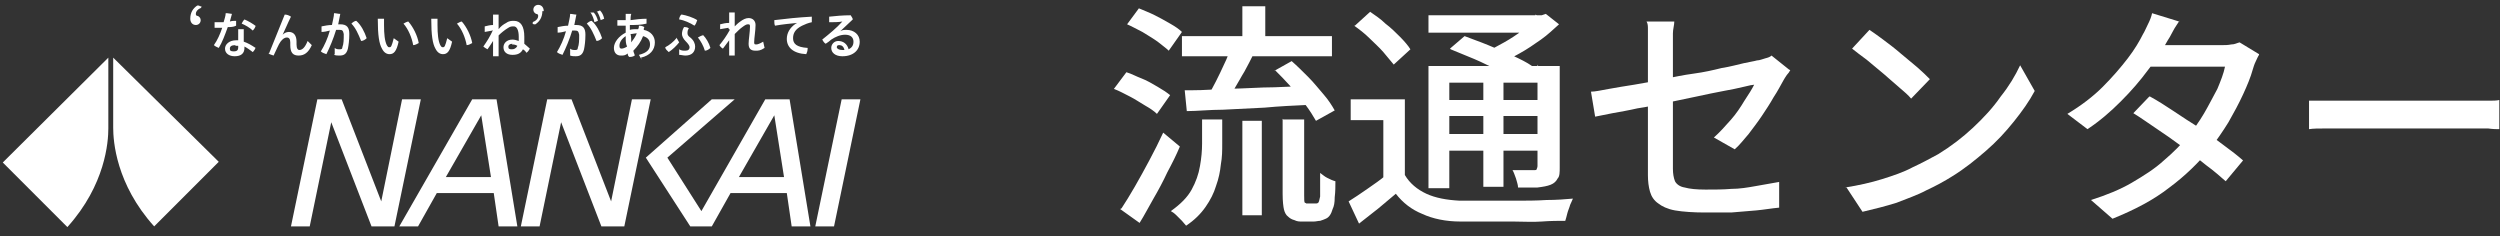
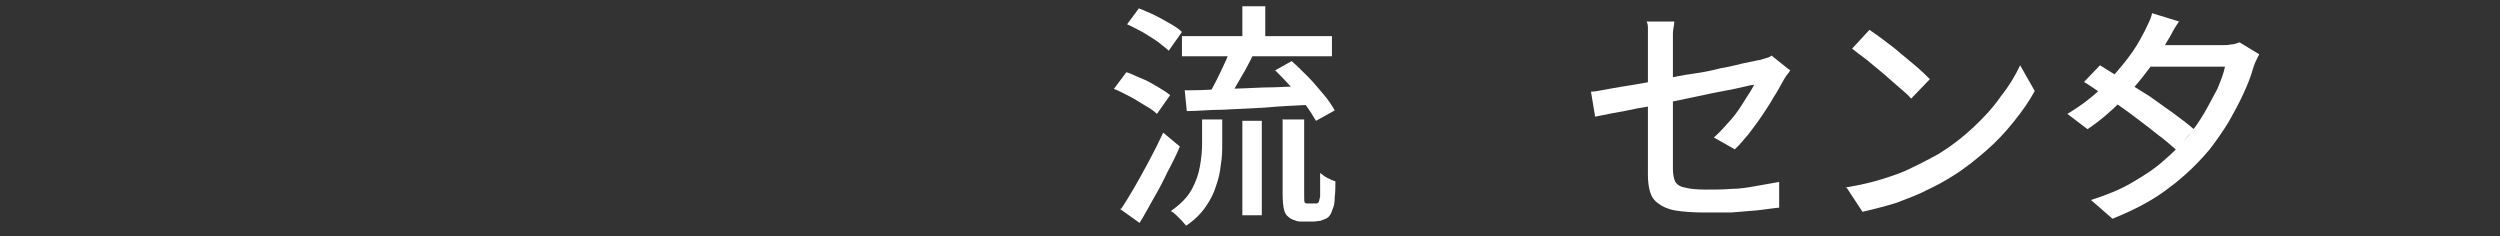
<svg xmlns="http://www.w3.org/2000/svg" id="_レイヤー_1" data-name="レイヤー_1" version="1.1" viewBox="0 0 360 34">
  <rect x="0" y="0" width="360" height="34" fill="#333333" stroke="none" />
  <defs>
    <style>
      .st0 {
        fill: #fff;
      }
    </style>
  </defs>
  <g>
    <path class="st0" d="M160.4,12.8l1.8-2.4c.7.2,1.4.6,2.2.9s1.6.8,2.3,1.2c.7.4,1.3.8,1.8,1.2l-1.9,2.7c-.4-.4-1-.8-1.7-1.2s-1.4-.9-2.2-1.3c-.8-.4-1.5-.8-2.3-1.1ZM161.5,30c.6-.9,1.2-1.9,1.9-3.1.7-1.2,1.4-2.5,2.1-3.8s1.4-2.7,2-4l2.4,2c-.5,1.2-1.1,2.4-1.8,3.7-.6,1.3-1.3,2.6-2,3.8-.7,1.2-1.3,2.4-2,3.5l-2.8-2ZM162.3,3.5l1.7-2.3c.7.3,1.5.6,2.3,1,.8.4,1.5.8,2.2,1.2.7.4,1.3.8,1.7,1.2l-1.9,2.7c-.4-.4-1-.8-1.6-1.3-.7-.5-1.4-.9-2.2-1.4-.8-.4-1.5-.8-2.2-1.1ZM173.1,17.2h2.9v3.5c0,1,0,1.9-.2,3-.1,1-.3,2-.7,3.1-.3,1-.8,2-1.5,3-.7,1-1.6,1.9-2.8,2.7-.2-.2-.4-.5-.6-.7-.3-.3-.5-.5-.8-.8-.3-.3-.6-.5-.8-.6,1.4-1,2.4-2,3-3.1.6-1.1,1-2.2,1.2-3.4.2-1.1.3-2.2.3-3.2v-3.4ZM170.2,5.2h21.6v2.9h-21.6v-2.9ZM170.5,13c1.5,0,3.2,0,5.2-.2,1.9,0,4-.1,6.2-.2,2.2,0,4.4-.2,6.6-.2v2.7c-2.2.1-4.3.2-6.4.4-2.1.1-4.1.2-6,.3-1.9,0-3.7.2-5.2.2l-.3-3ZM177.2,6.8l3.3,1c-.4.8-.8,1.6-1.3,2.5-.5.8-.9,1.6-1.4,2.4-.5.8-.9,1.5-1.3,2.1l-2.6-.9c.4-.7.8-1.4,1.2-2.2.4-.8.8-1.6,1.2-2.5.4-.8.7-1.6.9-2.4ZM178.9.9h3.3v5.7h-3.3V.9ZM178.9,17.4h2.8v13.6h-2.8v-13.6ZM183.5,10.2l2.5-1.4c.8.7,1.6,1.5,2.4,2.3.8.8,1.5,1.7,2.2,2.5.7.8,1.2,1.6,1.6,2.3l-2.7,1.5c-.4-.7-.9-1.5-1.5-2.3-.6-.8-1.4-1.7-2.1-2.6-.8-.9-1.6-1.7-2.3-2.4ZM184.8,17.2h3v10.9c0,.6,0,1,.1,1.1,0,0,.1,0,.2.1,0,0,.2,0,.3,0h.8c.1,0,.2,0,.3,0,.1,0,.2,0,.3-.1.1,0,.2-.4.3-.9,0-.3,0-.7,0-1.3,0-.6,0-1.3,0-2.1.3.2.6.5,1,.7.4.2.8.4,1.2.5,0,.7,0,1.5-.1,2.3,0,.8-.1,1.3-.3,1.7-.2.7-.5,1.2-1,1.4-.2.1-.5.2-.8.3-.3,0-.6.1-.9.1h-1.7c-.4,0-.7,0-1.1-.2-.4-.1-.7-.3-.9-.5-.3-.2-.5-.6-.6-1-.1-.4-.2-1.2-.2-2.3v-10.8Z" />
-     <path class="st0" d="M202.3,25.2c.7,1.2,1.8,2.1,3.1,2.7,1.3.6,2.9.9,4.8,1,1,0,2.2,0,3.6,0,1.4,0,2.9,0,4.4,0,1.5,0,3,0,4.5-.1,1.4,0,2.7-.1,3.8-.2-.1.2-.2.5-.4.9-.1.4-.3.8-.4,1.2-.1.4-.2.8-.3,1.1-1,0-2.1,0-3.4.1s-2.7,0-4.1,0c-1.4,0-2.8,0-4.1,0-1.3,0-2.5,0-3.5,0-2.1,0-4-.4-5.5-1.1-1.5-.6-2.8-1.6-3.8-2.9-.8.7-1.7,1.4-2.5,2.1-.9.7-1.8,1.4-2.8,2.2l-1.5-3.2c.8-.5,1.7-1.1,2.7-1.8,1-.7,1.9-1.3,2.7-2h2.8ZM202.3,14.3v12.3h-3.1v-9.3h-4.7v-3h7.7ZM195.1,3.7l2.2-2c.7.5,1.5,1,2.2,1.7.8.6,1.5,1.3,2.1,1.9.6.6,1.2,1.3,1.5,1.8l-2.4,2.2c-.4-.5-.9-1.1-1.5-1.8-.6-.7-1.3-1.3-2-2-.7-.7-1.5-1.3-2.2-1.8ZM205.6,9.5h17.5v2.4h-14.4v15.2h-3V9.5ZM205.7,2.2h16.6v2.5h-16.6v-2.5ZM207.3,14.4h15.4v2.3h-15.4v-2.3ZM207.3,19.3h15.4v2.4h-15.4v-2.4ZM208.8,7l2.1-1.8c1,.4,2.2.8,3.4,1.3,1.2.5,2.4,1,3.5,1.5,1.1.5,2.1,1,2.8,1.5l-2.2,2c-.7-.4-1.6-.9-2.7-1.4-1.1-.5-2.2-1.1-3.4-1.6-1.2-.5-2.4-1-3.4-1.4ZM213.6,10.5h2.9v16.4h-2.9V10.5ZM221.3,2.2h.7l.6-.2,1.9,1.5c-.8.7-1.6,1.5-2.6,2.2-1,.7-2,1.4-3.1,2-1.1.6-2.1,1.2-3.2,1.6-.2-.3-.5-.6-.8-1-.3-.4-.6-.6-.9-.8.9-.4,1.8-.9,2.7-1.4.9-.5,1.8-1.1,2.6-1.7.8-.6,1.4-1.1,1.9-1.7v-.6ZM221.5,9.5h3.1v14.6c0,.7,0,1.3-.3,1.6-.2.4-.5.7-1,.9-.5.2-1.1.3-1.9.4-.8,0-1.7,0-2.8,0,0-.4-.2-.9-.3-1.3-.2-.5-.3-.9-.5-1.2.7,0,1.3,0,1.9,0h1.2c.2,0,.4,0,.4-.2,0,0,.1-.2.1-.4v-14.6Z" />
    <path class="st0" d="M257.8,10.1c-.1.2-.3.5-.5.7-.2.3-.4.6-.5.8-.4.7-.8,1.5-1.4,2.4-.5.9-1.1,1.8-1.7,2.7-.6.9-1.3,1.8-1.9,2.6-.7.8-1.3,1.6-2,2.2l-3-1.7c.8-.7,1.6-1.6,2.4-2.5.8-.9,1.4-1.8,2-2.8.6-.9,1.1-1.7,1.4-2.3-.2,0-.7.1-1.5.3-.8.2-1.8.4-2.9.6s-2.5.5-3.9.8c-1.4.3-2.8.6-4.3.9-1.5.3-2.8.6-4.2.8-1.3.3-2.5.5-3.6.7-1.1.2-1.9.4-2.5.5l-.6-3.6c.6,0,1.5-.2,2.6-.4,1.1-.2,2.3-.4,3.6-.6,1.3-.2,2.8-.5,4.2-.8,1.5-.3,2.9-.6,4.4-.8s2.8-.5,4-.8c1.3-.2,2.3-.5,3.2-.7.9-.2,1.6-.3,1.9-.4.4,0,.8-.2,1.2-.3.4-.1.7-.2.9-.4l2.5,2ZM237.3,25.2V6.6c0-.4,0-.7,0-1.2,0-.4,0-.8,0-1.2,0-.4,0-.8-.2-1.1h4c0,.5-.2,1.1-.2,1.7,0,.6,0,1.2,0,1.8v17.7c0,.7.1,1.3.3,1.8.2.4.7.8,1.4.9.7.2,1.7.3,3,.3s2.5,0,3.7-.1c1.2,0,2.4-.2,3.5-.4,1.2-.2,2.3-.4,3.4-.6v3.7c-1.1.1-2.2.3-3.3.4-1.1.1-2.3.2-3.6.3-1.3,0-2.5,0-3.9,0s-3.1-.1-4.2-.3c-1.1-.2-1.9-.6-2.4-1-.6-.4-1-1-1.2-1.7-.2-.7-.3-1.5-.3-2.4Z" />
    <path class="st0" d="M265.7,27c1.9-.3,3.7-.7,5.3-1.2,1.6-.5,3.1-1,4.4-1.7,1.3-.6,2.6-1.3,3.7-1.9,1.8-1.1,3.5-2.4,5-3.8,1.5-1.4,2.9-2.9,4-4.5,1.2-1.5,2.1-3,2.8-4.5l2.1,3.7c-.8,1.5-1.8,2.9-3,4.4-1.2,1.5-2.5,2.9-4,4.2-1.5,1.3-3.1,2.6-4.9,3.7-1.1.7-2.4,1.4-3.7,2-1.3.7-2.8,1.2-4.3,1.8-1.6.5-3.2.9-4.9,1.3l-2.3-3.5ZM269.2,4.3c.6.4,1.3.9,2.1,1.5.8.6,1.6,1.2,2.4,1.9.8.7,1.6,1.3,2.4,2,.7.6,1.3,1.2,1.8,1.7l-2.7,2.8c-.4-.5-1-1-1.7-1.6-.7-.6-1.5-1.3-2.3-2-.8-.7-1.6-1.3-2.4-2-.8-.6-1.5-1.1-2.1-1.6l2.5-2.7Z" />
-     <path class="st0" d="M313.9,2.9c-.3.5-.7,1-1,1.6-.3.6-.6,1.1-.8,1.4-.7,1.3-1.6,2.7-2.8,4.2-1.1,1.5-2.4,3-3.9,4.5-1.5,1.5-3,2.8-4.8,4l-2.9-2.2c2-1.2,3.7-2.5,5.1-3.9,1.4-1.4,2.6-2.8,3.6-4.1,1-1.3,1.7-2.5,2.2-3.5.2-.3.4-.8.7-1.4.3-.6.5-1.1.6-1.6l3.9,1.2ZM325.3,7.9c-.2.3-.3.6-.5,1-.2.4-.3.8-.4,1.1-.3,1.1-.8,2.3-1.4,3.6-.6,1.3-1.3,2.6-2.1,4-.8,1.3-1.7,2.6-2.7,3.9-1.6,1.9-3.5,3.8-5.8,5.5-2.3,1.8-5,3.2-8.2,4.5l-3.1-2.7c2.2-.7,4.2-1.5,5.9-2.5,1.7-1,3.3-2,4.6-3.2,1.3-1.1,2.5-2.3,3.5-3.5.8-1,1.6-2.1,2.3-3.3.7-1.2,1.3-2.4,1.9-3.5.5-1.2.9-2.2,1.1-3.2h-12.1l1.3-3.1h10.3c.5,0,.9,0,1.4-.1.5,0,.8-.2,1.2-.3l2.8,1.7ZM309.6,13.9c1.1.6,2.2,1.3,3.4,2.1,1.2.8,2.4,1.6,3.7,2.4s2.4,1.7,3.5,2.5c1.1.8,2,1.5,2.8,2.2l-2.5,3c-.8-.7-1.7-1.5-2.8-2.3-1.1-.9-2.2-1.7-3.5-2.7-1.2-.9-2.5-1.8-3.7-2.6-1.2-.8-2.3-1.6-3.3-2.2l2.3-2.4Z" />
-     <path class="st0" d="M332.5,14.5c.4,0,.9,0,1.4,0,.6,0,1.2,0,1.8,0,.6,0,1.3,0,1.9,0h18.5c.8,0,1.6,0,2.2,0,.7,0,1.2,0,1.6-.1v4.2c-.4,0-.9,0-1.6-.1-.7,0-1.4,0-2.2,0h-18.5c-.9,0-1.9,0-2.8,0-.9,0-1.7,0-2.3.1v-4.2Z" />
+     <path class="st0" d="M313.9,2.9c-.3.5-.7,1-1,1.6-.3.6-.6,1.1-.8,1.4-.7,1.3-1.6,2.7-2.8,4.2-1.1,1.5-2.4,3-3.9,4.5-1.5,1.5-3,2.8-4.8,4l-2.9-2.2c2-1.2,3.7-2.5,5.1-3.9,1.4-1.4,2.6-2.8,3.6-4.1,1-1.3,1.7-2.5,2.2-3.5.2-.3.4-.8.7-1.4.3-.6.5-1.1.6-1.6l3.9,1.2ZM325.3,7.9c-.2.3-.3.6-.5,1-.2.4-.3.8-.4,1.1-.3,1.1-.8,2.3-1.4,3.6-.6,1.3-1.3,2.6-2.1,4-.8,1.3-1.7,2.6-2.7,3.9-1.6,1.9-3.5,3.8-5.8,5.5-2.3,1.8-5,3.2-8.2,4.5l-3.1-2.7c2.2-.7,4.2-1.5,5.9-2.5,1.7-1,3.3-2,4.6-3.2,1.3-1.1,2.5-2.3,3.5-3.5.8-1,1.6-2.1,2.3-3.3.7-1.2,1.3-2.4,1.9-3.5.5-1.2.9-2.2,1.1-3.2h-12.1l1.3-3.1h10.3c.5,0,.9,0,1.4-.1.5,0,.8-.2,1.2-.3l2.8,1.7ZM309.6,13.9s2.4,1.7,3.5,2.5c1.1.8,2,1.5,2.8,2.2l-2.5,3c-.8-.7-1.7-1.5-2.8-2.3-1.1-.9-2.2-1.7-3.5-2.7-1.2-.9-2.5-1.8-3.7-2.6-1.2-.8-2.3-1.6-3.3-2.2l2.3-2.4Z" />
  </g>
  <g>
-     <path class="st0" d="M16.3,8.3l15.2,15-9.3,9.3c-5.5-6.1-5.9-12.3-5.9-14.2v-10.1Z" />
-     <path class="st0" d="M15.6,8.3L.4,23.4l9.3,9.3c5.5-6.1,5.9-12.3,5.9-14.2v-10.1Z" />
-     <path class="st0" d="M60.6,14.3l-3.8,18.3h-3.3l-5.8-15-3.1,15h-2.7l3.8-18.3h3.5l5.7,14.7,3-14.7h2.7ZM123.9,14.3h-2.7l-3.8,18.3h2.7l3.8-18.3ZM91,14.3l-3,14.7-5.7-14.7h-3.5l-3.8,18.3h2.7l3.1-15,5.8,15h3.3l3.8-18.3h-2.7ZM71,27.8h-8.1l-2.7,4.8h-2.7l10.5-18.3h3.5l3,18.3h-2.7s-.7-4.8-.7-4.8ZM70.7,25.5l-1.4-8.9-5.1,8.9h6.4ZM113.3,27.8h-8.1l-2.7,4.8h-3.1l-6.4-9.9,9.5-8.4h3.3l-9.7,8.4,4.9,7.7,9.2-16.1h3.5l3,18.3h-2.7l-.7-4.8h0ZM112.9,25.5l-1.4-8.9-5.1,8.9h6.4ZM28.8.9c0,0-.1-.1-.2-.1s-.1,0-.2,0c-.6.4-1,1-1,1.9,0,.5.3.9.8.9.4,0,.7-.3.7-.7,0-.3-.2-.5-.4-.6-.2,0-.3-.1-.3-.3,0-.3.2-.6.6-.8.1,0,.2-.1.2-.2s0,0,0-.1M32.5,1.9c0,.4-.2.9-.3,1.3-.3,0-.7,0-1,0,0,0-.2,0-.3,0,0,.1,0,.3,0,.4,0,.1,0,.3,0,.4.3,0,.7,0,1.1,0-.3.9-.7,1.8-1.2,2.5.2.2.5.3.7.4.5-.8.9-1.9,1.3-3,.4,0,.8,0,1.2-.2,0,0,0-.2,0-.2,0-.2,0-.4,0-.5-.3,0-.6,0-.9.1.1-.4.2-.7.3-1.1-.2,0-.5-.1-.7-.1,0,0,0,0-.1,0M36.8,6.9c-.6-.4-1.1-.7-1.7-.9,0-.5,0-1.1,0-1.8-.1,0-.3,0-.4,0-.1,0-.3,0-.4,0,0,.6,0,1.1,0,1.6-.1,0-.2,0-.3,0-1,0-1.6.6-1.6,1.2,0,.7.6,1.1,1.4,1.1.9,0,1.4-.4,1.4-1.2,0,0,0-.2,0-.2.4.2.8.5,1.2.8.2-.2.4-.5.4-.7M33.9,6.6c.2,0,.3,0,.4,0,0,.1,0,.2,0,.3,0,.3-.2.5-.6.5-.5,0-.6-.1-.6-.4,0-.3.2-.5.8-.5M36.9,3.8c-.5-.4-1.2-.8-1.7-1-.2.2-.3.4-.4.6.5.2,1.2.6,1.6,1,.2-.2.4-.5.4-.7M38.6,7.7c.2.1.5.2.8.3.4-.8.7-1.6,1-2,.3-.4.6-.6.9-.6s.5.2.5.7v.4c0,1.1.4,1.5,1.2,1.5.8,0,1.4-.4,1.9-1.5l-.6-.6c-.4,1-.8,1.3-1.2,1.3-.2,0-.4-.2-.4-.8v-.4c0-.9-.4-1.4-1.1-1.4-.4,0-.7.2-.9.4h0c.3-.6.7-1.6,1.2-2.6-.3-.2-.6-.3-.9-.3l-2.3,5.7ZM48.1,7.9c.3.1.5.1.8.1.6,0,1-.2,1.2-1,.1-.5.2-1.2.2-2.1,0-.9-.3-1.4-1.3-1.4-.1,0-.2,0-.3,0,.1-.5.2-1,.3-1.5-.3,0-.6-.1-.9-.1,0,.5-.2,1.1-.3,1.7-.5,0-1,.1-1.5.2,0,0,0,.1,0,.2,0,.2,0,.4,0,.6.4,0,.8-.1,1.2-.2-.3,1.1-.8,2.2-1.3,3,.2.2.5.3.8.4.5-1,1-2.2,1.4-3.5.2,0,.3,0,.5,0,.4,0,.5.1.6.6,0,.8,0,1.4-.2,1.9,0,.3-.2.3-.4.3-.2,0-.5,0-.7-.2v.9ZM51.3,3c-.2,0-.5.2-.7.4.6.6,1,1.5,1.4,2.5.3,0,.6-.2.8-.4-.3-.9-.8-1.9-1.5-2.5M56.7,5.5c-.3,1.2-.4,1.3-.6,1.3s-.2,0-.4-.3c-.3-.6-.4-1.6-.4-2.9,0-.2,0-.5,0-.9-.1,0-.3,0-.5,0s-.3,0-.4,0c0,2.4.2,3.6.6,4.3.3.6.7.8,1.1.8.6,0,1-.4,1.3-1.8l-.7-.5ZM58.8,3.1c-.2,0-.5.2-.7.3.7.8,1.2,2,1.4,3.1.3,0,.6-.2.8-.3-.2-1.1-.8-2.3-1.5-3.1M64.4,5.5c-.3,1.2-.4,1.3-.6,1.3s-.2,0-.4-.3c-.3-.6-.4-1.6-.4-2.9,0-.2,0-.5,0-.9-.1,0-.3,0-.5,0s-.3,0-.4,0c0,2.4.2,3.6.6,4.3.3.6.7.8,1.1.8.6,0,1-.4,1.3-1.8l-.7-.5ZM66.5,3.1c-.2,0-.5.2-.7.3.7.8,1.2,2,1.4,3.1.3,0,.6-.2.8-.3-.2-1.1-.8-2.3-1.5-3.1M71,4.3c-.4.9-.9,1.7-1.4,2.4.1.1.4.3.6.4.2-.3.5-.7.8-1.2v2.2c0,0,.2,0,.3,0s.3,0,.5,0c0-.8,0-1.7,0-2.5v-.5c.4-.4.9-.8,1.4-1.1.3-.2.5-.2.8-.2.4,0,.7.5.7,1.5,0,.2,0,.4,0,.6-.3-.1-.6-.2-.9-.2-.9,0-1.3.6-1.3,1.1,0,.7.5,1.1,1.3,1.1.7,0,1.2-.2,1.5-.8.2.1.4.3.5.5.2-.1.4-.4.5-.6-.3-.3-.6-.5-.8-.7,0-.3,0-.7,0-1,0-1.5-.5-2.3-1.5-2.3-.3,0-.7,0-1.1.3-.4.2-.8.5-1.1.9,0-.7,0-1.4,0-2.1-.1,0-.3,0-.4,0s-.2,0-.4,0v1.5c-.4,0-.8.1-1.2.2,0,0,0,.1,0,.2,0,.2,0,.4,0,.6l1.1-.2h0ZM73.7,6.4c.2,0,.5,0,.8.2-.2.4-.5.5-.8.5-.4,0-.5-.1-.5-.4,0-.2.2-.4.6-.4M78.3,1.6c0-.5-.3-.9-.8-.9-.4,0-.7.3-.7.7,0,.3.2.5.4.6.2,0,.3.1.3.3,0,.3-.2.6-.6.8-.1,0-.2.1-.2.2s0,0,0,.1c0,0,.1.1.2.1s.1,0,.2,0c.6-.4,1-1,1-1.9M82.1,8c.3.1.5.1.8.1.6,0,1-.2,1.2-1,.1-.5.2-1.2.2-2.1,0-.9-.3-1.4-1.3-1.4,0,0-.2,0-.3,0,.1-.5.2-1,.3-1.5-.3,0-.6-.1-.9-.1,0,.5-.2,1.1-.3,1.7-.5,0-1,.1-1.5.2,0,0,0,.1,0,.2,0,.2,0,.4,0,.6.4,0,.8-.1,1.2-.2-.3,1.1-.8,2.2-1.3,3,.2.2.5.3.8.4.5-1,1-2.2,1.4-3.5.2,0,.3,0,.4,0,.4,0,.5.1.6.6,0,.8,0,1.4-.2,1.9,0,.3-.2.3-.4.3s-.5,0-.7-.2v.9ZM85.2,3c-.2,0-.5.2-.7.4.6.6,1,1.5,1.4,2.5.3,0,.6-.2.8-.4-.3-.9-.8-1.9-1.5-2.5M85.1,1.9c.2.3.4.8.5,1.3l.5-.2c-.1-.4-.3-.9-.6-1.2h-.5ZM86,1.7c.2.3.4.8.5,1.2l.5-.2c-.1-.5-.3-.9-.6-1.2l-.5.2ZM92.3,8.3c1.3-.3,2-1.1,2-2.2,0-.9-.6-1.6-1.6-1.8,0-.1,0-.3.1-.4-.2-.1-.4-.2-.7-.2,0,0,0,0-.1,0,0,.2,0,.3-.1.5,0,0-.1,0-.2,0-.3,0-.7,0-1,.1,0-.2,0-.5,0-.7.8,0,1.6,0,2.4-.2,0,0,0-.1,0-.2,0-.2,0-.4,0-.5-.8,0-1.6.1-2.3.2,0-.3,0-.6.1-.9-.1,0-.3,0-.5,0s-.2,0-.3,0c0,.3,0,.6,0,.9-.1,0-.2,0-.4,0-.3,0-.6,0-.8,0,0,.1,0,.3,0,.5s0,.2,0,.3c.2,0,.4,0,.6,0,.2,0,.4,0,.6,0,0,.3,0,.6,0,1-1,.5-1.7,1.4-1.7,2.2,0,.7.4,1.1,1,1.1.4,0,.6,0,1-.3,0,.2,0,.3.2.5.2,0,.5,0,.8-.2,0-.2-.2-.5-.2-.7.6-.6,1.1-1.3,1.4-2.1.7.2,1,.6,1,1.2,0,.7-.4,1.2-1.6,1.5l.4.7ZM90.1,5.3c0,.5,0,1,.2,1.4-.3.2-.6.3-.8.3-.2,0-.3-.1-.3-.4,0-.5.3-1,.9-1.4M90.9,6.1c0-.4,0-.8-.1-1.2.3,0,.6-.1.9-.1-.2.5-.5.9-.8,1.3M97.4,5.5c-.4.5-1,1-1.6,1.3,0,.3.3.5.5.7.6-.4,1.1-.9,1.5-1.4l-.4-.7ZM97.8,7.9c.3,0,.6.1.9.1.9,0,1.4-.5,1.4-1.3,0-.4-.2-.9-.7-1.3-.3-.2-.4-.4-.4-.6,0-.2,0-.5.2-.7-.2-.2-.5-.2-.7-.2-.2.3-.3.7-.3,1,0,.3.2.7.5,1,.4.4.6.7.6.9,0,.3-.2.5-.6.5-.3,0-.6,0-.9-.2v.9ZM98.1,2.1c-.2.2-.3.5-.3.7.7.1,1.6.5,2.2.9.2-.2.3-.5.4-.8-.6-.4-1.6-.7-2.2-.8M101.2,5.1c-.2,0-.5.2-.7.3.4.5.8,1.2,1,1.9.3,0,.6-.2.8-.4-.2-.7-.6-1.4-1.1-1.9M105.1,4.3c-.5.9-1,1.6-1.5,2.2.1.2.3.4.5.5.3-.4.6-.8.9-1.2v2.2c0,0,.2,0,.4,0s.3,0,.4,0c0-.9,0-1.8,0-2.7v-.4c.4-.4.8-.8,1.1-1,.4-.3.6-.4.8-.4.2,0,.3,0,.3.3,0,.8-.2,1.9-.2,2.5,0,.7.3,1,1,1,.4,0,.7,0,1.3-.4l-.2-.9c-.5.3-.8.4-1,.4-.2,0-.3,0-.3-.3,0-.6.2-1.7.2-2.5,0-.6-.4-1-1-1-.4,0-.8.2-1.2.5-.3.2-.6.5-.8.7,0-.6,0-1.3,0-2-.1,0-.3,0-.4,0s-.3,0-.4,0v1.5c-.5,0-.9.1-1.3.2,0,0,0,.1,0,.2,0,.2,0,.4,0,.5l1.2-.2h0q0,.1,0,.1ZM114.6,3.4c-.9.6-1.3,1.4-1.3,2.2,0,1.2.9,2.1,2.8,2.2.1-.2.2-.5.2-.8,0,0,0,0,0-.1-1.6-.1-2.1-.6-2.1-1.4,0-.7.3-1.3,1.3-1.8.4-.2.9-.4,1.4-.5,0,0,0-.1,0-.2,0-.2,0-.4,0-.6-1.9.1-3.8.3-5.4.5,0,0,0,0,0,.1,0,.2,0,.5.1.7,1.1-.2,2.2-.3,3.2-.4h0s0,0,0,0ZM121.1,4.4l1.7-1.6c0-.2-.2-.4-.3-.6-1.1,0-2.2.1-3.1.2,0,0,0,.2,0,.3,0,.2,0,.3,0,.5.7,0,1.3,0,1.9-.1h0c-.8.9-1.9,1.8-2.9,2.6.1.2.3.5.5.6.3-.2.6-.4.8-.6.6-.4,1.3-.7,2-.7.8,0,1.2.4,1.2,1s-.3.9-.7,1.1c-.2-.8-.8-1.2-1.5-1.2-.6,0-1,.5-1,1,0,.7.6,1.2,1.6,1.2,1.6,0,2.5-.9,2.5-2.1,0-1-.8-1.7-1.9-1.7-.3,0-.6,0-.9.2h0s0,0,0,0ZM120.9,6.5c.3,0,.6.2.7.7,0,0-.2,0-.3,0-.5,0-.8-.2-.8-.4,0-.2.1-.3.3-.3" />
-   </g>
+     </g>
</svg>